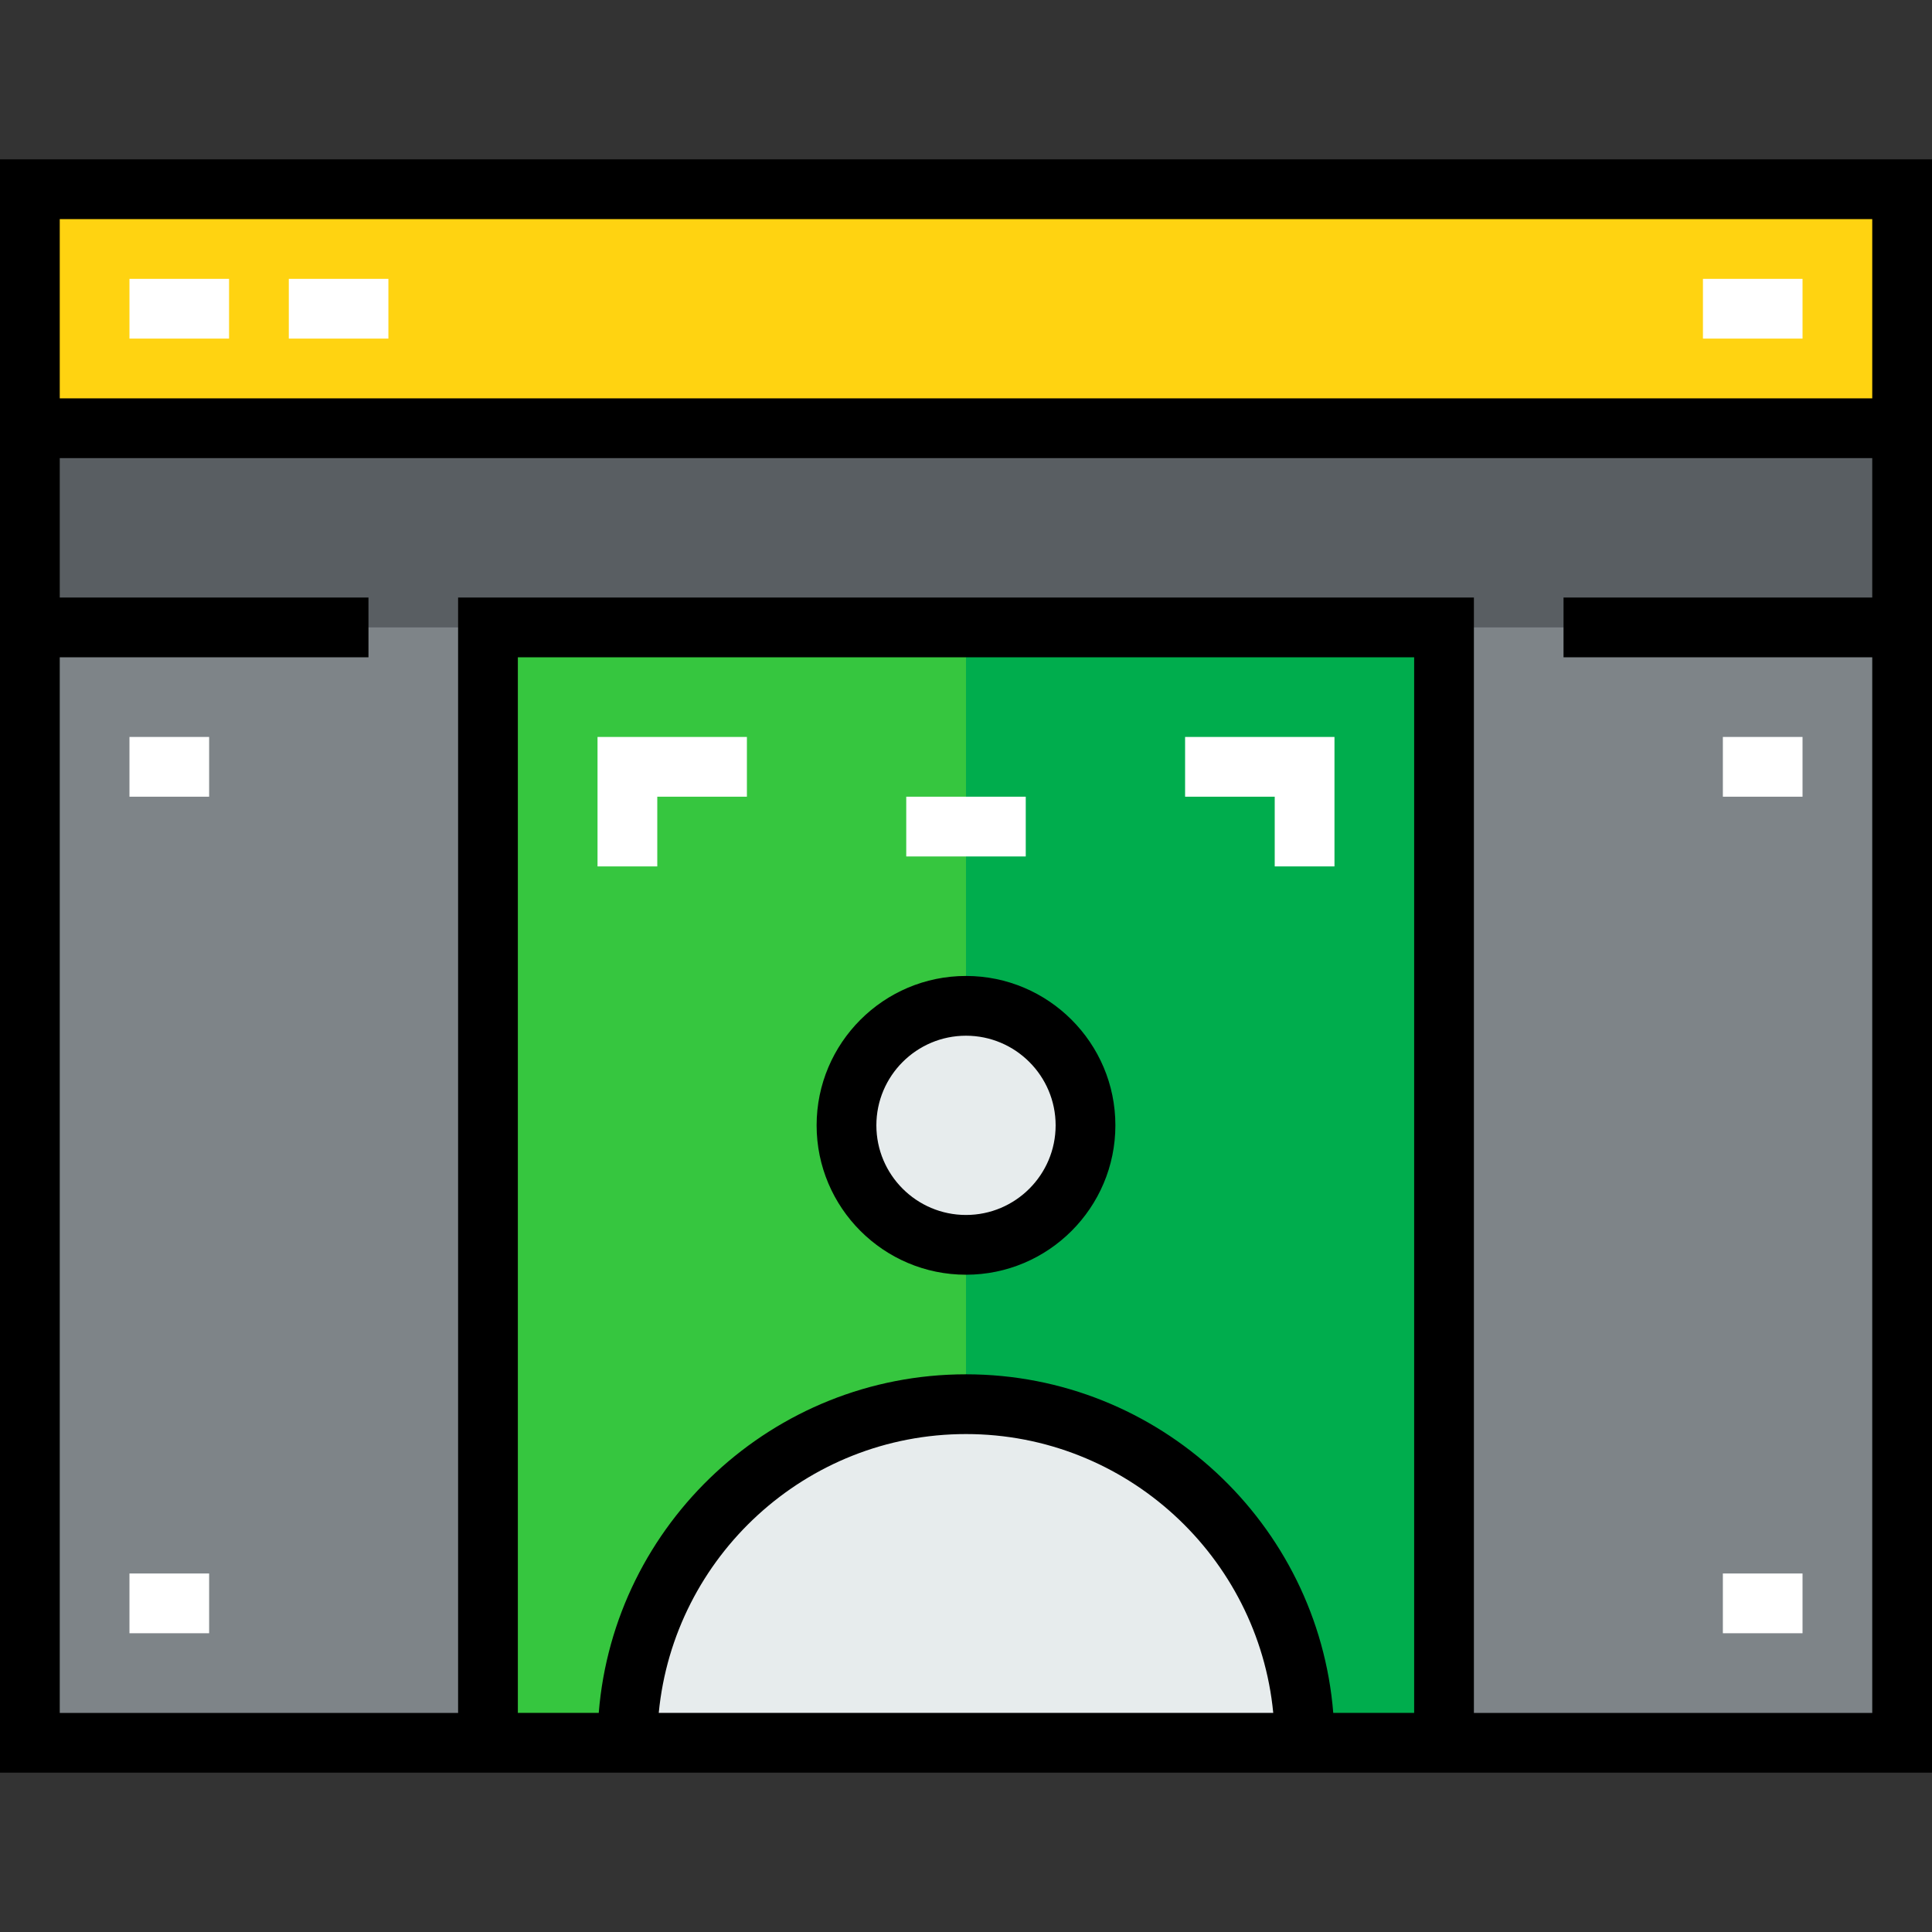
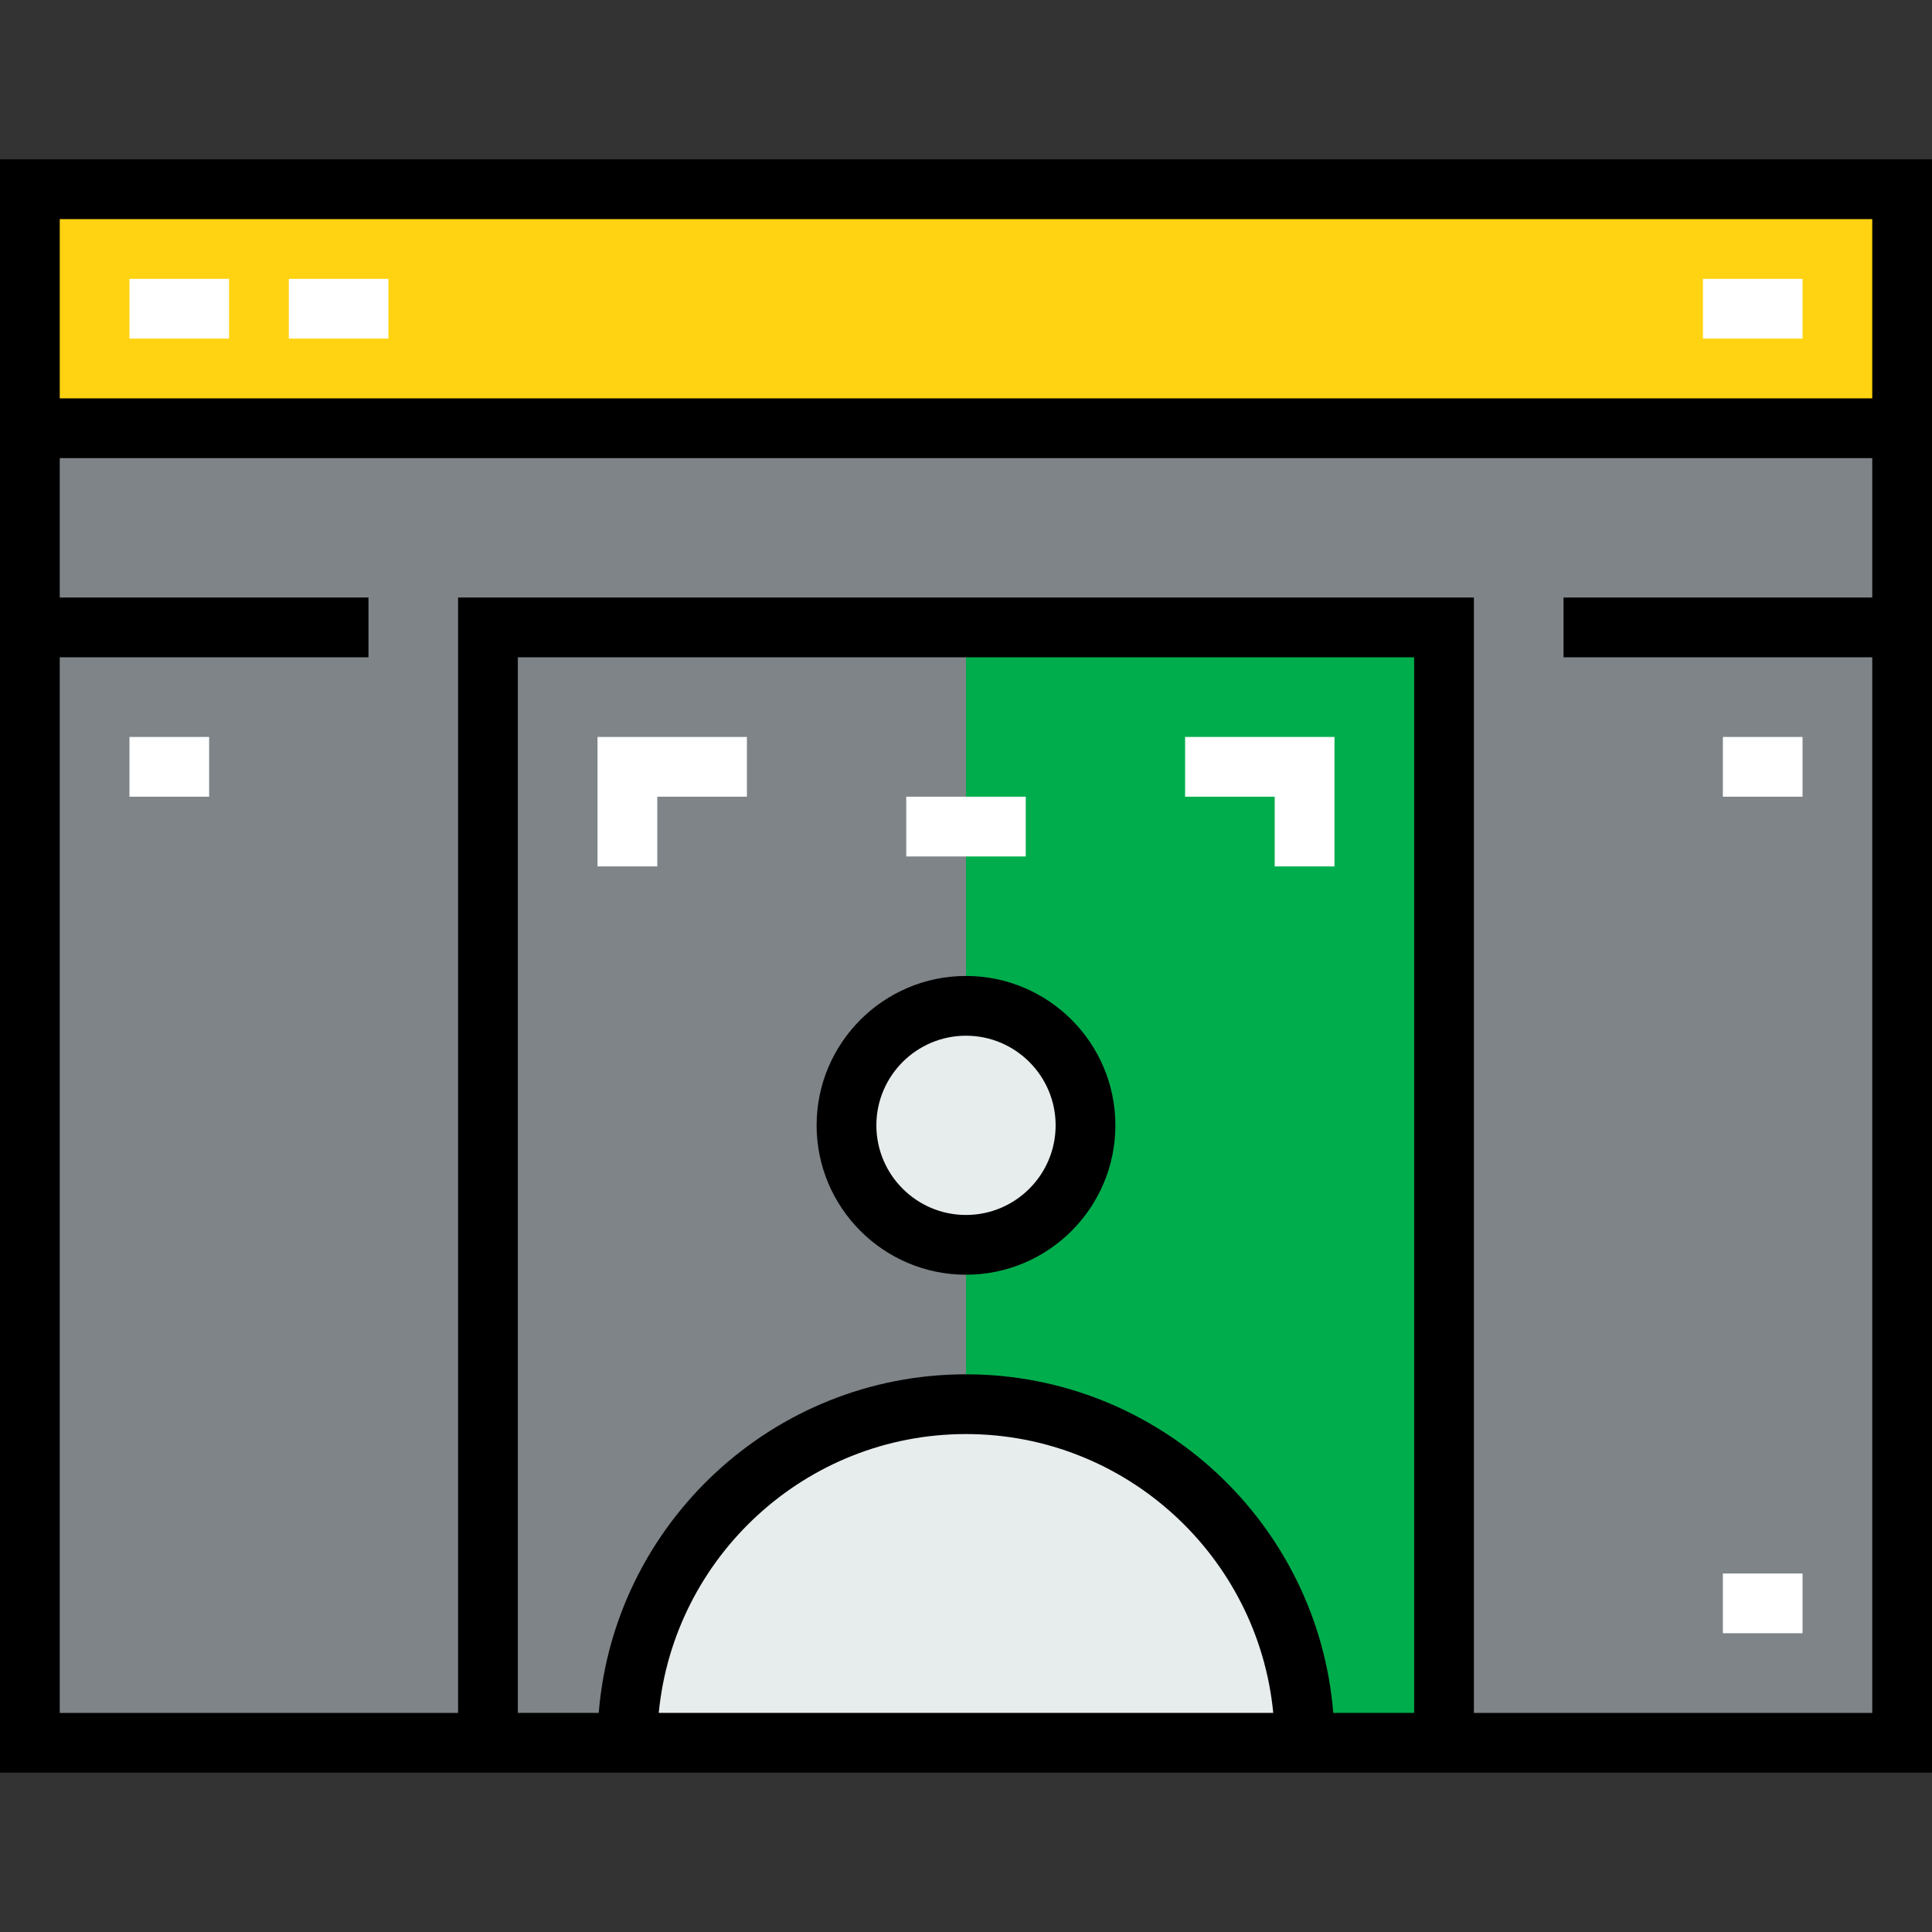
<svg xmlns="http://www.w3.org/2000/svg" version="1.1" id="Layer_1" x="0px" y="0px" viewBox="0 0 512 512" style="enable-background:new 0 0 512 512;" xml:space="preserve">
  <rect x="0" y="0" width="512" height="512" fill="#333333" stroke="none" />
  <rect x="7.918" y="113.485" style="fill:#7E8488;" width="496.165" height="348.371" />
  <rect x="7.918" y="50.144" style="fill:#FFD311;" width="496.165" height="63.34" />
-   <rect x="7.918" y="113.485" style="fill:#595E62;" width="496.165" height="52.784" />
  <g>
    <rect x="34.309" y="73.897" style="fill:#FFFFFF;" width="26.392" height="15.835" />
    <rect x="76.536" y="73.897" style="fill:#FFFFFF;" width="26.392" height="15.835" />
    <rect x="451.299" y="73.897" style="fill:#FFFFFF;" width="26.392" height="15.835" />
  </g>
  <path style="fill:#E7ECED;" d="M345.732,461.856H166.268c0-49.511,40.221-89.732,89.732-89.732S345.732,412.345,345.732,461.856z" />
-   <path style="fill:#36C63F;" d="M166.268,461.856c0-49.511,40.221-89.732,89.732-89.732s89.732,40.221,89.732,89.732h36.948V166.268  H129.32v295.588H166.268z M256,266.557c17.524,0,31.67,14.146,31.67,31.67c0,17.524-14.146,31.67-31.67,31.67  s-31.67-14.146-31.67-31.67C224.33,280.703,238.476,266.557,256,266.557z" />
  <path style="fill:#00AD4D;" d="M345.732,461.856h36.948V166.268H256v205.856C305.511,372.124,345.732,412.345,345.732,461.856z" />
  <g>
    <polygon style="fill:#FFFFFF;" points="174.186,229.608 158.351,229.608 158.351,195.299 197.938,195.299 197.938,211.134    174.186,211.134  " />
    <polygon style="fill:#FFFFFF;" points="353.65,229.608 337.814,229.608 337.814,211.134 314.062,211.134 314.062,195.299    353.65,195.299  " />
  </g>
  <path style="fill:#E7ECED;" d="M256,329.897c-17.524,0-31.67-14.146-31.67-31.67c0-17.524,14.146-31.67,31.67-31.67  s31.67,14.146,31.67,31.67C287.67,315.751,273.524,329.897,256,329.897z" />
  <rect x="240.165" y="211.134" style="fill:#FFFFFF;" width="31.67" height="15.835" />
  <path d="M0,42.227v427.546h512V42.227H0z M496.165,58.062v47.505H15.835V58.062H496.165z M374.763,453.938h-21.435  c-4.044-50.155-46.149-89.732-97.328-89.732s-93.283,39.577-97.327,89.732h-21.435V174.186h237.526V453.938z M337.425,453.938  h-162.85c3.996-41.411,38.984-73.897,81.425-73.897S333.428,412.527,337.425,453.938z M390.598,453.938V158.351H121.402v295.588  H15.835V174.186h81.814v-15.835H15.835v-36.948h480.33v36.948h-81.814v15.835h81.814v279.753H390.598z" />
  <path d="M256,337.814c21.829,0,39.588-17.758,39.588-39.588S277.829,258.639,256,258.639s-39.588,17.758-39.588,39.588  S234.171,337.814,256,337.814z M256,274.474c13.098,0,23.753,10.656,23.753,23.753S269.098,321.979,256,321.979  c-13.098,0-23.753-10.656-23.753-23.753S242.902,274.474,256,274.474z" />
  <g>
    <rect x="34.309" y="195.299" style="fill:#FFFFFF;" width="21.113" height="15.835" />
-     <rect x="34.309" y="416.99" style="fill:#FFFFFF;" width="21.113" height="15.835" />
    <rect x="456.577" y="416.99" style="fill:#FFFFFF;" width="21.113" height="15.835" />
    <rect x="456.577" y="195.299" style="fill:#FFFFFF;" width="21.113" height="15.835" />
  </g>
  <g>
</g>
  <g>
</g>
  <g>
</g>
  <g>
</g>
  <g>
</g>
  <g>
</g>
  <g>
</g>
  <g>
</g>
  <g>
</g>
  <g>
</g>
  <g>
</g>
  <g>
</g>
  <g>
</g>
  <g>
</g>
  <g>
</g>
</svg>